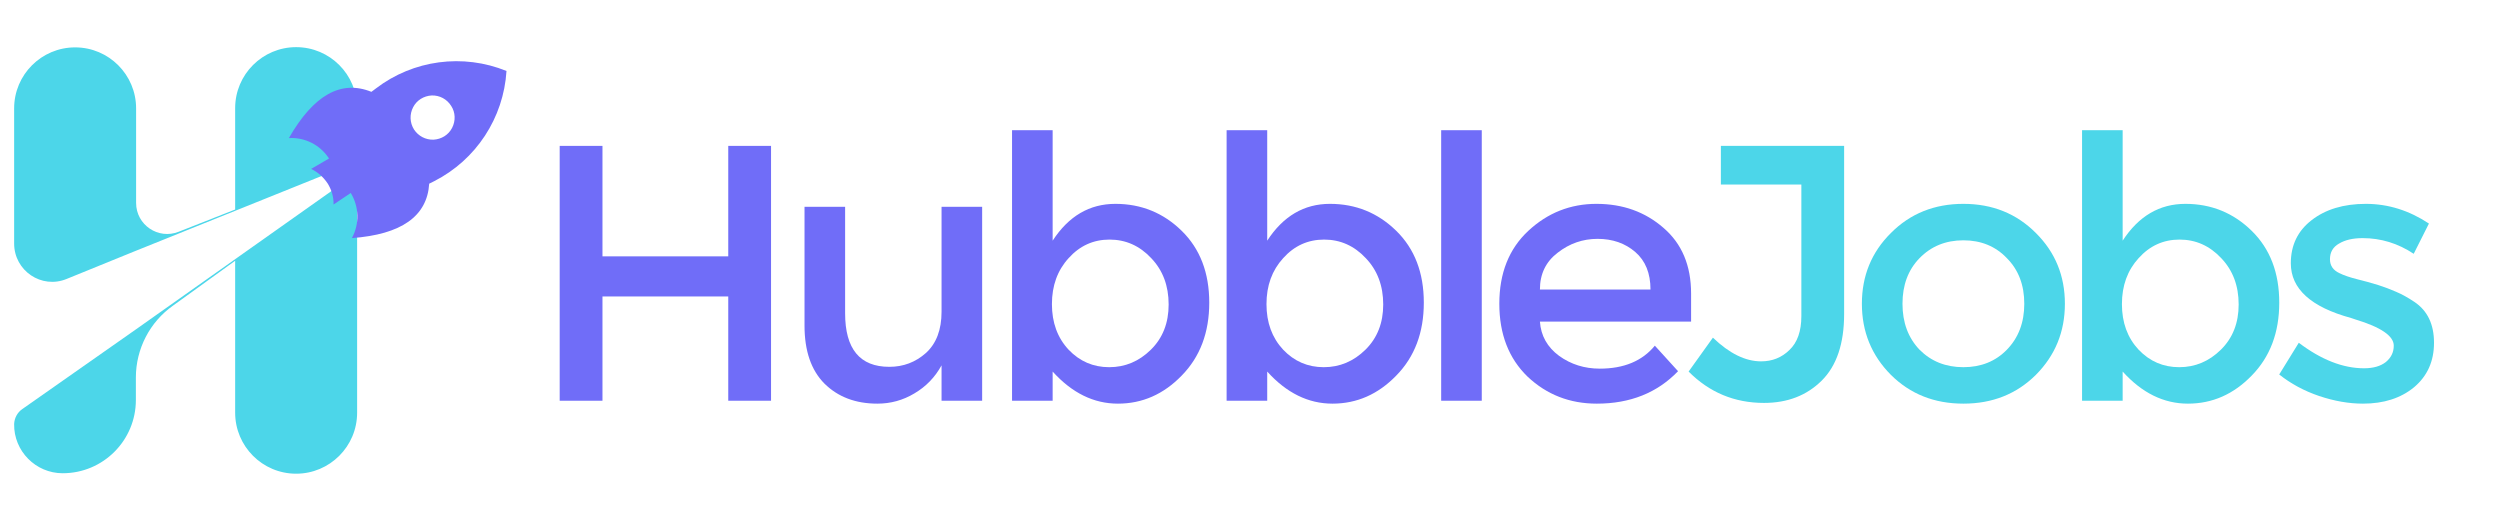
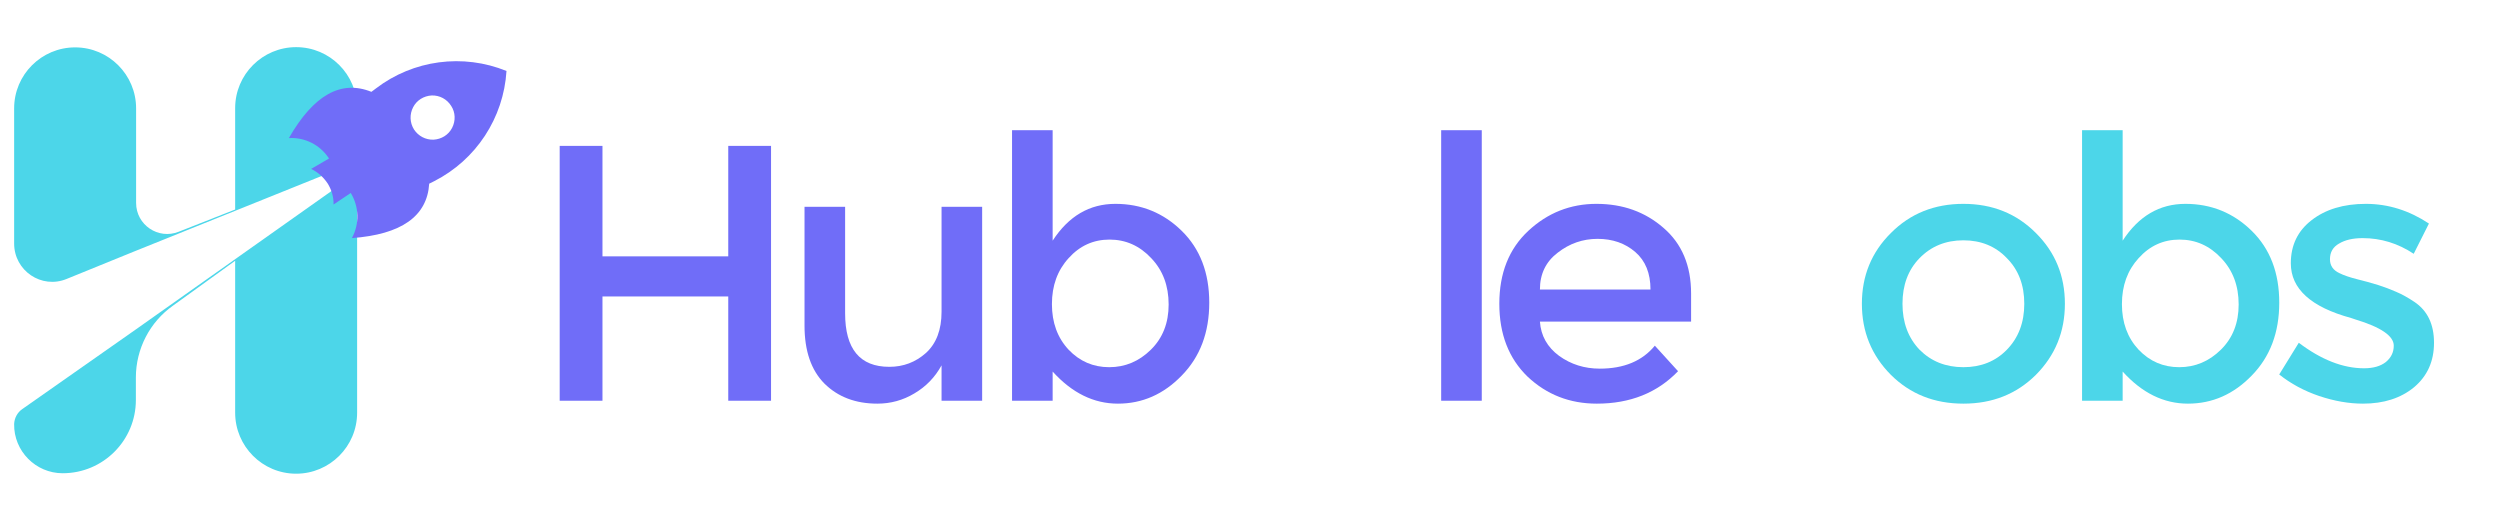
<svg xmlns="http://www.w3.org/2000/svg" width="192" height="40" viewBox="0 0 192 40" fill="none">
  <path d="M30.525 11.127C30.491 11.075 30.438 11.04 30.369 11.075L28.018 12.033C27.722 12.155 27.427 11.946 27.427 11.632V8.306C27.427 5.728 25.337 3.621 22.743 3.621C20.167 3.621 18.06 5.711 18.06 8.306V16.091L13.726 17.797C12.159 18.424 10.453 17.275 10.453 15.585V8.323C10.453 5.746 8.363 3.639 5.77 3.639C3.193 3.639 1.086 5.728 1.086 8.323V18.703C1.086 20.793 3.193 22.221 5.125 21.42L10.261 19.33L30.247 11.284L10.453 25.286L1.713 31.416C1.33 31.677 1.104 32.113 1.086 32.566C1.052 34.638 2.74 36.345 4.812 36.345C7.928 36.345 10.435 33.82 10.435 30.72V28.995C10.435 26.801 11.497 24.729 13.308 23.457L18.06 20.026V31.695C18.06 34.272 20.149 36.38 22.743 36.38C25.32 36.38 27.427 34.29 27.427 31.695V15.359C27.427 14.192 28.001 13.095 28.941 12.416L30.491 11.319C30.543 11.249 30.56 11.197 30.525 11.127Z" fill="#4CD6E9" />
  <path fill-rule="evenodd" clip-rule="evenodd" d="M38.899 5.451C35.557 4.092 31.744 4.597 28.872 6.792C28.75 6.879 28.645 6.966 28.523 7.053C26.191 6.112 24.084 7.297 22.186 10.605C23.423 10.536 24.589 11.128 25.268 12.173L23.893 12.974C24.415 13.218 24.85 13.618 25.163 14.089C25.459 14.559 25.634 15.134 25.616 15.708L26.939 14.82C27.583 15.882 27.618 17.189 27.026 18.286C30.821 18.007 32.806 16.614 32.963 14.106C33.102 14.036 33.224 13.984 33.346 13.915C36.566 12.277 38.673 9.056 38.899 5.451ZM31.727 8.237C32.005 7.697 32.545 7.366 33.154 7.331C33.764 7.314 34.321 7.61 34.651 8.133C34.982 8.638 35 9.282 34.721 9.822C34.443 10.362 33.903 10.693 33.294 10.727C32.684 10.745 32.127 10.449 31.796 9.944C31.466 9.421 31.448 8.777 31.727 8.237Z" fill="#706DF8" />
-   <path d="M132.163 14.172V11.204H141.629V24.112C141.629 26.389 141.054 28.097 139.903 29.236C138.752 30.375 137.277 30.944 135.476 30.944C133.212 30.944 131.282 30.141 129.686 28.536L131.551 25.932C132.813 27.145 134.047 27.752 135.254 27.752C136.108 27.752 136.831 27.463 137.425 26.884C138.038 26.305 138.344 25.437 138.344 24.28V14.172H132.163Z" fill="#4CD6E9" />
  <path d="M147.419 26.856C148.31 27.752 149.433 28.2 150.788 28.2C152.143 28.2 153.257 27.752 154.129 26.856C155.02 25.941 155.465 24.765 155.465 23.328C155.465 21.891 155.02 20.724 154.129 19.828C153.257 18.913 152.143 18.456 150.788 18.456C149.433 18.456 148.31 18.913 147.419 19.828C146.547 20.724 146.111 21.891 146.111 23.328C146.111 24.765 146.547 25.941 147.419 26.856ZM156.356 28.788C154.871 30.263 153.015 31 150.788 31C148.561 31 146.705 30.263 145.22 28.788C143.735 27.295 142.993 25.475 142.993 23.328C142.993 21.181 143.735 19.371 145.22 17.896C146.705 16.403 148.561 15.656 150.788 15.656C153.015 15.656 154.871 16.403 156.356 17.896C157.841 19.371 158.584 21.181 158.584 23.328C158.584 25.475 157.841 27.295 156.356 28.788Z" fill="#4CD6E9" />
  <path d="M167.836 15.656C169.822 15.656 171.521 16.347 172.931 17.728C174.342 19.109 175.047 20.948 175.047 23.244C175.047 25.54 174.342 27.407 172.931 28.844C171.539 30.281 169.906 31 168.031 31C166.175 31 164.505 30.179 163.02 28.536V30.776H159.902V10H163.02V18.484C164.245 16.599 165.85 15.656 167.836 15.656ZM162.964 23.356C162.964 24.775 163.391 25.941 164.245 26.856C165.099 27.752 166.138 28.2 167.363 28.2C168.588 28.2 169.655 27.752 170.565 26.856C171.474 25.96 171.929 24.803 171.929 23.384C171.929 21.947 171.484 20.761 170.593 19.828C169.702 18.876 168.634 18.4 167.391 18.4C166.147 18.4 165.099 18.876 164.245 19.828C163.391 20.761 162.964 21.937 162.964 23.356Z" fill="#4CD6E9" />
  <path d="M186.932 26.324C186.932 27.743 186.421 28.881 185.401 29.74C184.38 30.58 183.071 31 181.475 31C180.398 31 179.276 30.804 178.106 30.412C176.955 30.02 175.935 29.469 175.044 28.76L176.547 26.324C178.273 27.631 179.944 28.284 181.558 28.284C182.264 28.284 182.821 28.125 183.229 27.808C183.637 27.472 183.841 27.052 183.841 26.548C183.841 25.801 182.858 25.129 180.89 24.532C180.742 24.476 180.63 24.439 180.556 24.42C177.475 23.58 175.935 22.18 175.935 20.22C175.935 18.839 176.464 17.737 177.522 16.916C178.598 16.076 179.99 15.656 181.698 15.656C183.405 15.656 185.02 16.16 186.542 17.168L185.373 19.492C184.166 18.689 182.858 18.288 181.447 18.288C180.705 18.288 180.101 18.428 179.637 18.708C179.173 18.969 178.941 19.371 178.941 19.912C178.941 20.397 179.183 20.752 179.665 20.976C179.999 21.144 180.463 21.303 181.057 21.452C181.67 21.601 182.208 21.751 182.672 21.9C183.136 22.049 183.582 22.217 184.008 22.404C184.454 22.591 184.927 22.852 185.428 23.188C186.431 23.86 186.932 24.905 186.932 26.324Z" fill="#4CD6E9" />
  <path d="M42.984 30.776V11.204H46.27V19.688H55.93V11.204H59.216V30.776H55.93V22.768H46.27V30.776H42.984Z" fill="#706DF8" />
  <path d="M72.311 23.944V15.88H75.429V30.776H72.311V28.06C71.809 28.975 71.113 29.693 70.222 30.216C69.35 30.739 68.403 31 67.383 31C65.712 31 64.357 30.487 63.318 29.46C62.297 28.433 61.787 26.949 61.787 25.008V15.88H64.905V24.056C64.905 26.8 66.037 28.172 68.301 28.172C69.378 28.172 70.315 27.817 71.113 27.108C71.911 26.38 72.311 25.325 72.311 23.944Z" fill="#706DF8" />
  <path d="M85.66 15.656C87.646 15.656 89.344 16.347 90.755 17.728C92.165 19.109 92.871 20.948 92.871 23.244C92.871 25.54 92.165 27.407 90.755 28.844C89.363 30.281 87.729 31 85.855 31C83.999 31 82.328 30.179 80.843 28.536V30.776H77.725V10H80.843V18.484C82.068 16.599 83.674 15.656 85.66 15.656ZM80.788 23.356C80.788 24.775 81.215 25.941 82.068 26.856C82.922 27.752 83.962 28.2 85.186 28.2C86.412 28.2 87.479 27.752 88.388 26.856C89.298 25.96 89.752 24.803 89.752 23.384C89.752 21.947 89.307 20.761 88.416 19.828C87.525 18.876 86.458 18.4 85.214 18.4C83.971 18.4 82.922 18.876 82.068 19.828C81.215 20.761 80.788 21.937 80.788 23.356Z" fill="#706DF8" />
-   <path d="M102.138 15.656C104.124 15.656 105.822 16.347 107.233 17.728C108.644 19.109 109.349 20.948 109.349 23.244C109.349 25.54 108.644 27.407 107.233 28.844C105.841 30.281 104.208 31 102.333 31C100.477 31 98.806 30.179 97.322 28.536V30.776H94.204V10H97.322V18.484C98.547 16.599 100.152 15.656 102.138 15.656ZM97.266 23.356C97.266 24.775 97.693 25.941 98.547 26.856C99.4 27.752 100.44 28.2 101.665 28.2C102.89 28.2 103.957 27.752 104.867 26.856C105.776 25.96 106.231 24.803 106.231 23.384C106.231 21.947 105.785 20.761 104.894 19.828C104.004 18.876 102.936 18.4 101.693 18.4C100.449 18.4 99.4 18.876 98.547 19.828C97.693 20.761 97.266 21.937 97.266 23.356Z" fill="#706DF8" />
  <path d="M113.8 30.776H110.682V10H113.8V30.776Z" fill="#706DF8" />
  <path d="M129.876 24.7H118.266C118.34 25.783 118.832 26.66 119.742 27.332C120.651 27.985 121.691 28.312 122.86 28.312C124.716 28.312 126.127 27.724 127.092 26.548L128.874 28.508C127.277 30.169 125.199 31 122.637 31C120.558 31 118.786 30.309 117.32 28.928C115.872 27.528 115.148 25.661 115.148 23.328C115.148 20.976 115.89 19.109 117.375 17.728C118.86 16.347 120.605 15.656 122.609 15.656C124.632 15.656 126.349 16.272 127.76 17.504C129.171 18.717 129.876 20.397 129.876 22.544V24.7ZM118.266 22.236H126.758C126.758 20.985 126.368 20.024 125.588 19.352C124.809 18.68 123.844 18.344 122.693 18.344C121.561 18.344 120.54 18.699 119.63 19.408C118.721 20.099 118.266 21.041 118.266 22.236Z" fill="#706DF8" />
</svg>